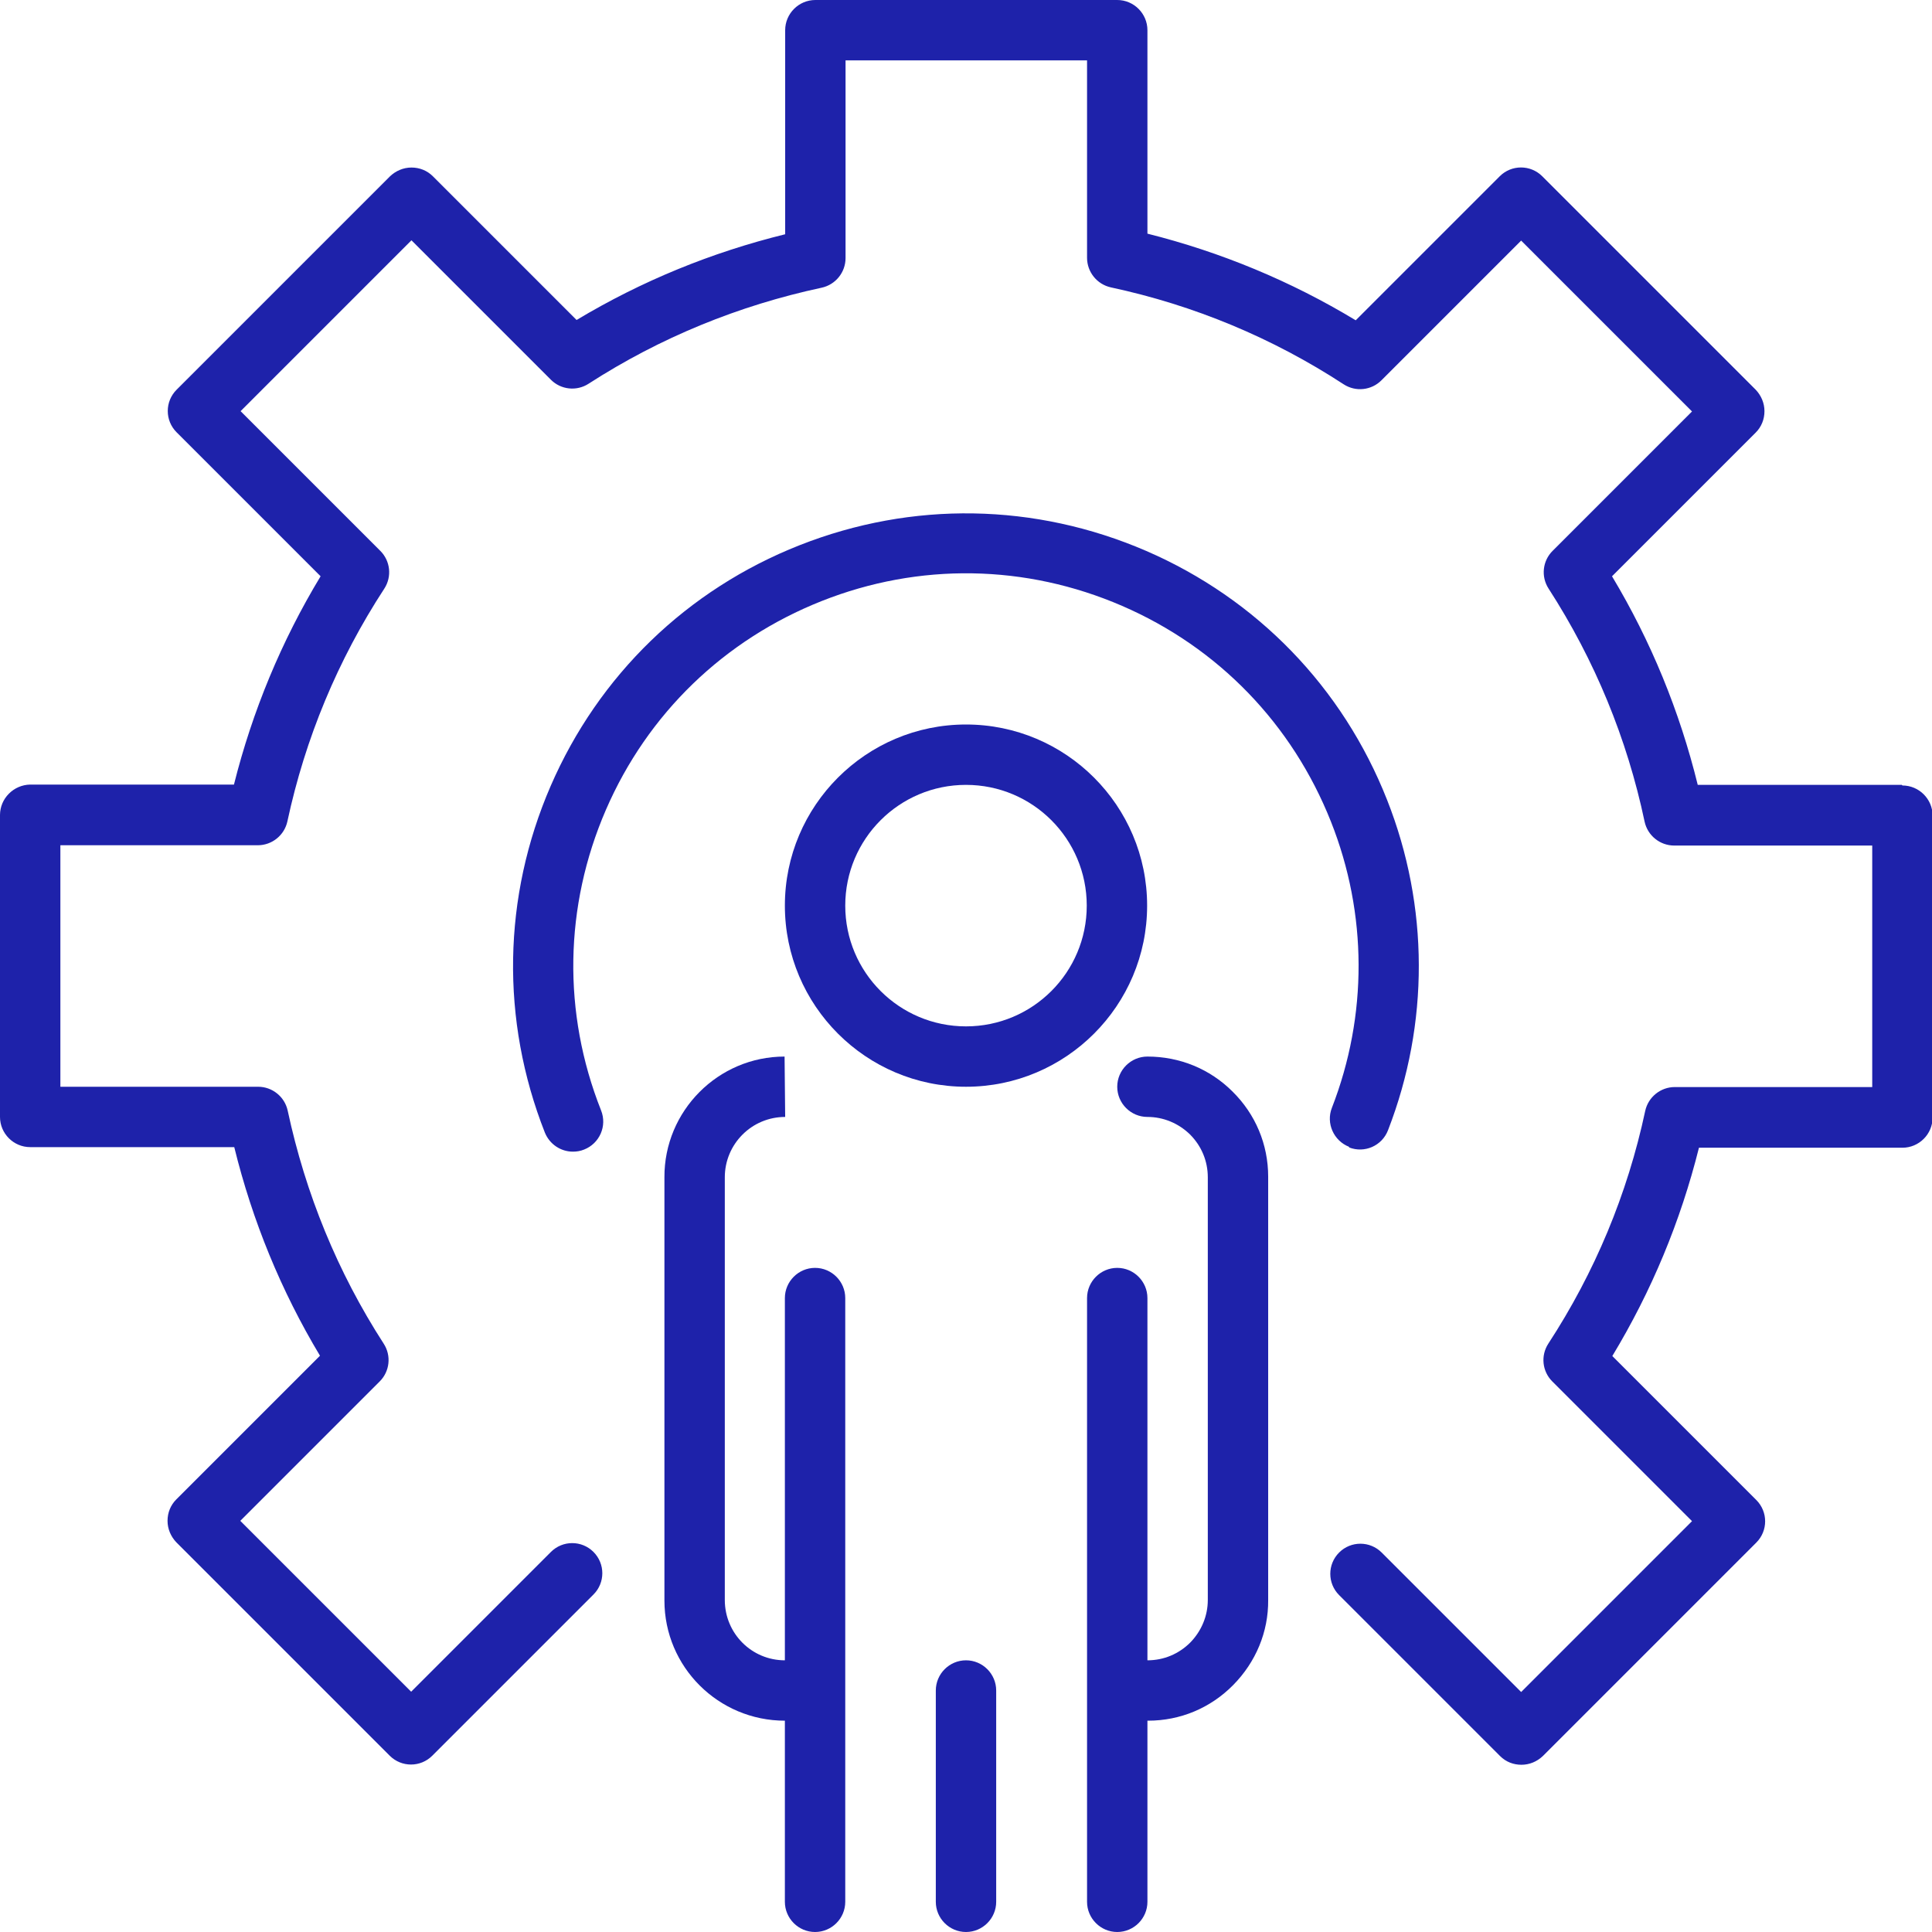
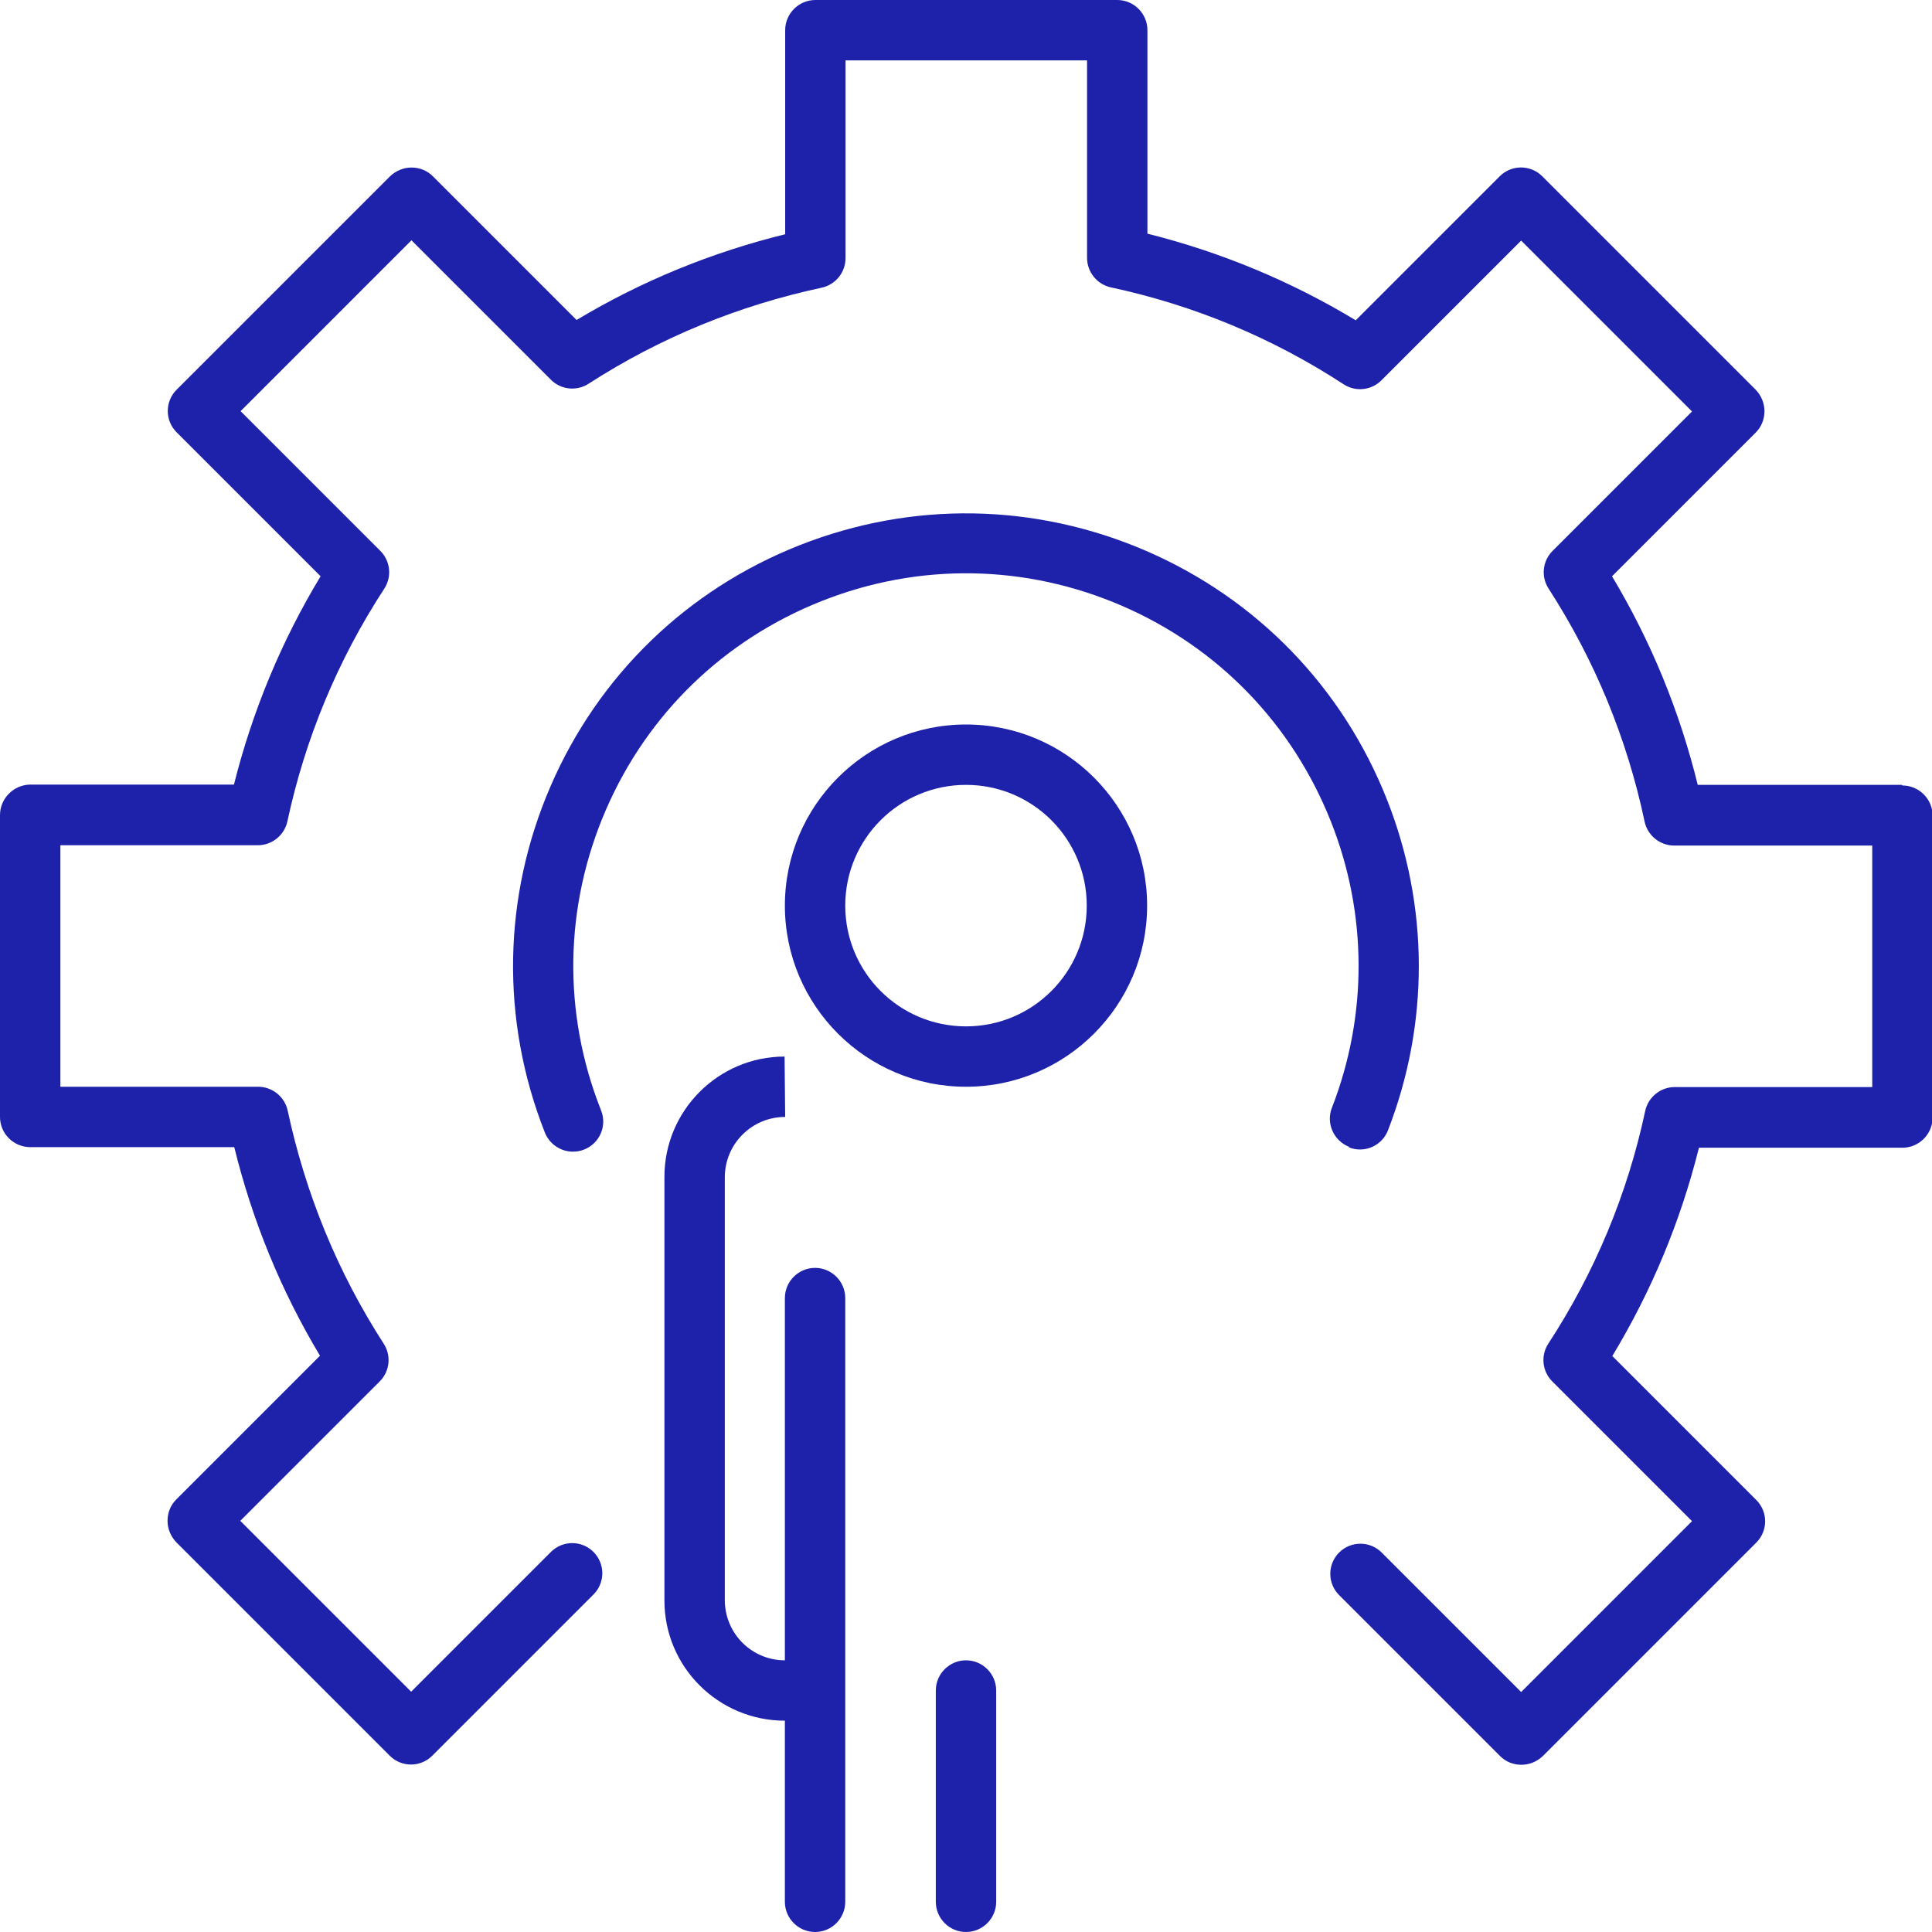
<svg xmlns="http://www.w3.org/2000/svg" id="Layer_1" data-name="Layer 1" viewBox="0 0 64 64">
  <path d="M63,26h-6.76c-.6-2.44-1.55-4.76-2.84-6.91l4.76-4.76c.19-.19,.29-.44,.29-.71s-.11-.52-.29-.71l-7.07-7.07c-.39-.39-1.02-.39-1.41,0l-4.77,4.77c-2.15-1.3-4.47-2.26-6.9-2.87V1c0-.55-.45-1-1-1h-10c-.55,0-1,.45-1,1V7.76c-2.44,.6-4.76,1.55-6.91,2.84l-4.76-4.76c-.19-.19-.44-.29-.71-.29s-.52,.11-.71,.29l-7.07,7.07c-.39,.39-.39,1.02,0,1.41l4.77,4.77c-1.3,2.15-2.26,4.47-2.87,6.9H1C.45,26,0,26.45,0,27v10c0,.55,.45,1,1,1H7.76c.6,2.44,1.55,4.76,2.84,6.91l-4.76,4.76c-.19,.19-.29,.44-.29,.71s.11,.52,.29,.71l7.07,7.07c.39,.39,1.02,.39,1.41,0l5.34-5.34c.39-.39,.39-1.02,0-1.41s-1.02-.39-1.41,0l-4.63,4.63-5.66-5.66,4.62-4.62c.33-.33,.39-.85,.13-1.25-1.53-2.37-2.59-4.97-3.18-7.72-.1-.46-.51-.79-.98-.79H2v-8h6.54c.47,0,.88-.33,.98-.79,.59-2.75,1.67-5.35,3.21-7.71,.26-.4,.2-.92-.13-1.25l-4.63-4.63,5.66-5.66,4.62,4.62c.33,.33,.85,.39,1.25,.13,2.37-1.53,4.97-2.59,7.72-3.18,.46-.1,.79-.51,.79-.98V2h8v6.54c0,.47,.33,.88,.79,.98,2.75,.59,5.35,1.67,7.71,3.21,.4,.26,.92,.2,1.25-.13l4.63-4.63,5.66,5.66-4.62,4.62c-.33,.33-.39,.85-.13,1.25,1.53,2.37,2.6,4.97,3.18,7.72,.1,.46,.51,.79,.98,.79h6.56v8h-6.54c-.47,0-.88,.33-.98,.79-.59,2.76-1.67,5.35-3.21,7.71-.26,.4-.2,.92,.13,1.25l4.63,4.63-5.66,5.66-4.62-4.62c-.39-.39-1.02-.39-1.41,0s-.39,1.02,0,1.41l5.33,5.33c.2,.2,.45,.29,.71,.29s.51-.1,.71-.29l7.07-7.07c.39-.39,.39-1.02,0-1.41l-4.77-4.77c1.3-2.15,2.26-4.46,2.87-6.9h6.74c.55,0,1-.45,1-1v-10c0-.55-.45-1-1-1Z" fill="#1e22aa" />
  <path d="M44.69,38.01c.51,.2,1.09-.05,1.29-.57,1.37-3.53,1.36-7.42-.03-10.94-1.47-3.73-4.31-6.66-7.98-8.25-3.68-1.59-7.75-1.66-11.48-.19-3.73,1.47-6.66,4.31-8.25,7.98s-1.66,7.75-.19,11.48c.16,.39,.53,.63,.93,.63,.12,0,.25-.02,.37-.07,.51-.2,.77-.78,.56-1.3-1.28-3.23-1.22-6.76,.16-9.95s3.92-5.64,7.15-6.92c3.23-1.28,6.76-1.22,9.95,.16,3.19,1.38,5.64,3.92,6.92,7.15,1.21,3.05,1.22,6.42,.03,9.48-.2,.51,.06,1.09,.57,1.29Z" fill="#1e22aa" />
-   <path d="M38.01,35h0c-.55,0-1,.45-1,1,0,.55,.45,1,1,1h0c.53,0,1.03,.21,1.41,.58,.38,.38,.59,.88,.59,1.42v14c0,.53-.21,1.03-.58,1.41-.38,.38-.88,.59-1.42,.59v-12c0-.55-.45-1-1-1s-1,.45-1,1v20c0,.55,.45,1,1,1s1-.45,1-1v-6h.02c1.07,0,2.07-.42,2.82-1.18,.75-.76,1.17-1.76,1.16-2.82v-14.02c0-1.07-.42-2.07-1.18-2.82-.75-.75-1.75-1.16-2.82-1.16Z" fill="#1e22aa" />
  <path d="M27,42c-.55,0-1,.45-1,1v12h0c-1.1,0-1.99-.89-1.99-2v-14c0-1.1,.89-2,2-2l-.02-2c-2.2,0-3.99,1.8-3.98,4v14.02c0,2.2,1.79,3.98,3.99,3.98h0v6c0,.55,.45,1,1,1s1-.45,1-1v-20c0-.55-.45-1-1-1Z" fill="#1e22aa" />
  <path d="M32,36c3.31,0,6-2.69,6-6s-2.69-6-6-6-6,2.69-6,6,2.69,6,6,6Zm0-10c2.21,0,4,1.79,4,4s-1.79,4-4,4-4-1.79-4-4,1.79-4,4-4Z" fill="#1e22aa" />
  <path d="M32,55c-.55,0-1,.45-1,1v7c0,.55,.45,1,1,1s1-.45,1-1v-7c0-.55-.45-1-1-1Z" fill="#1e22aa" />
</svg>